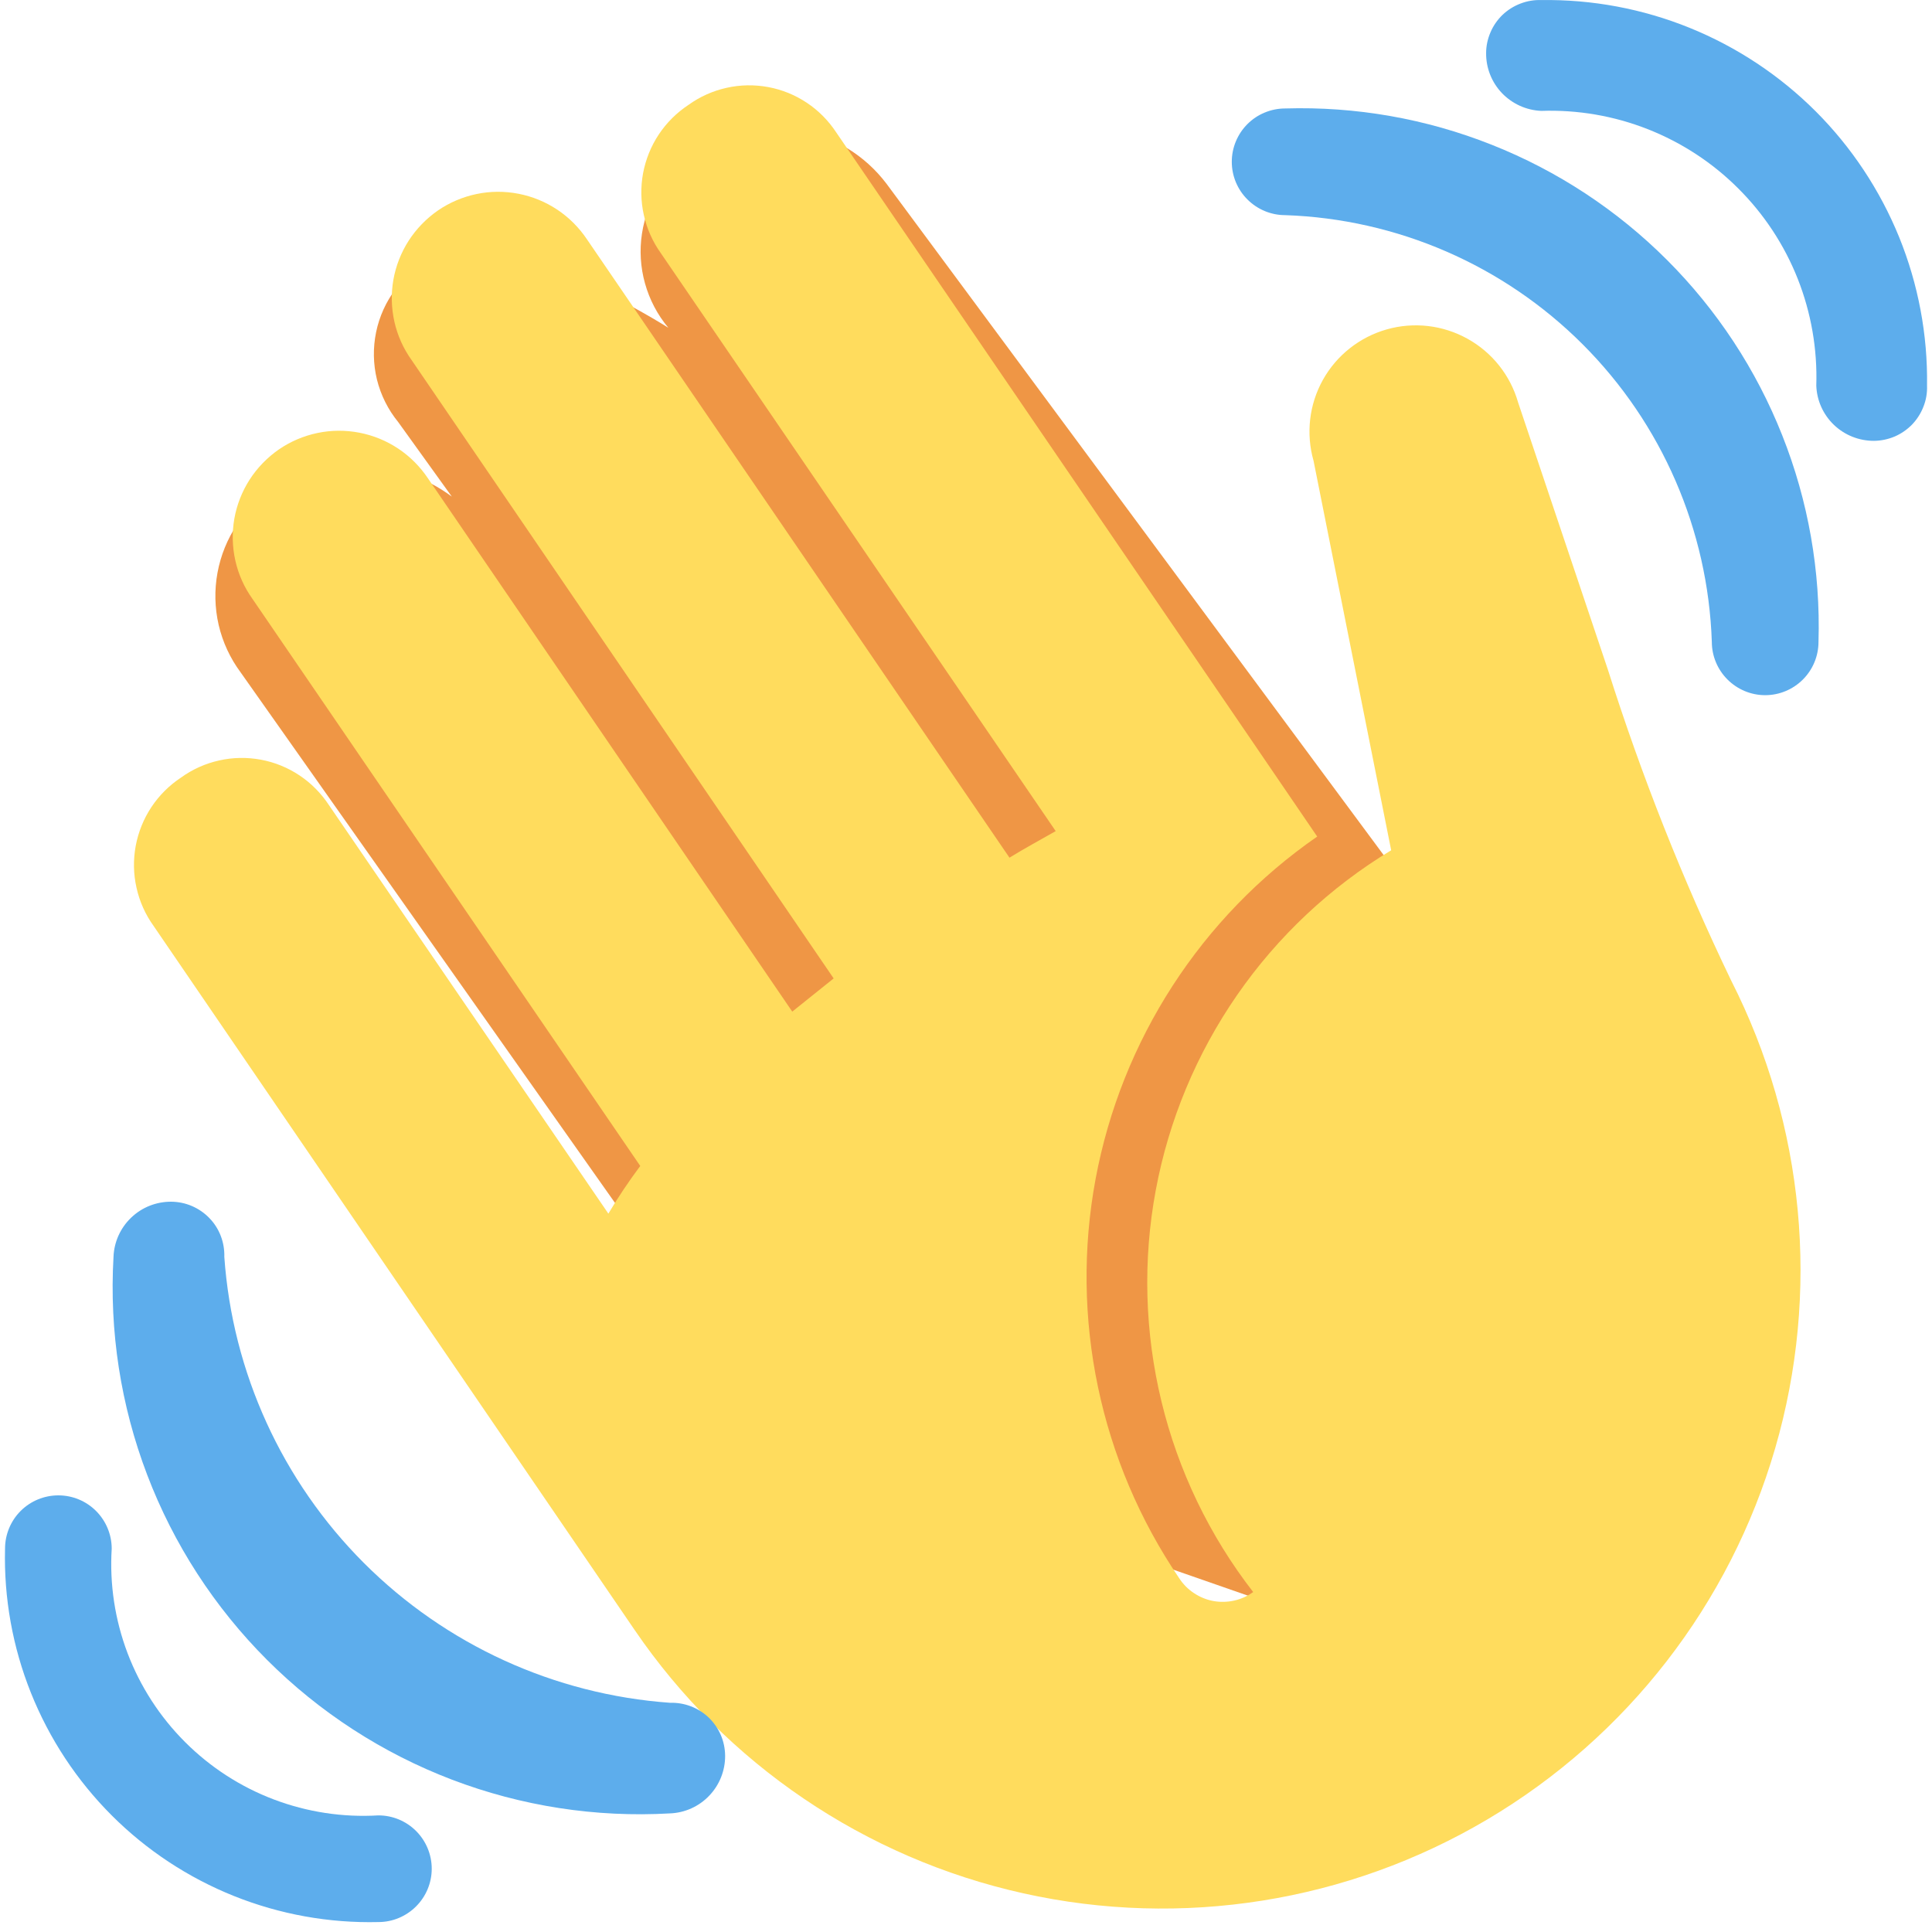
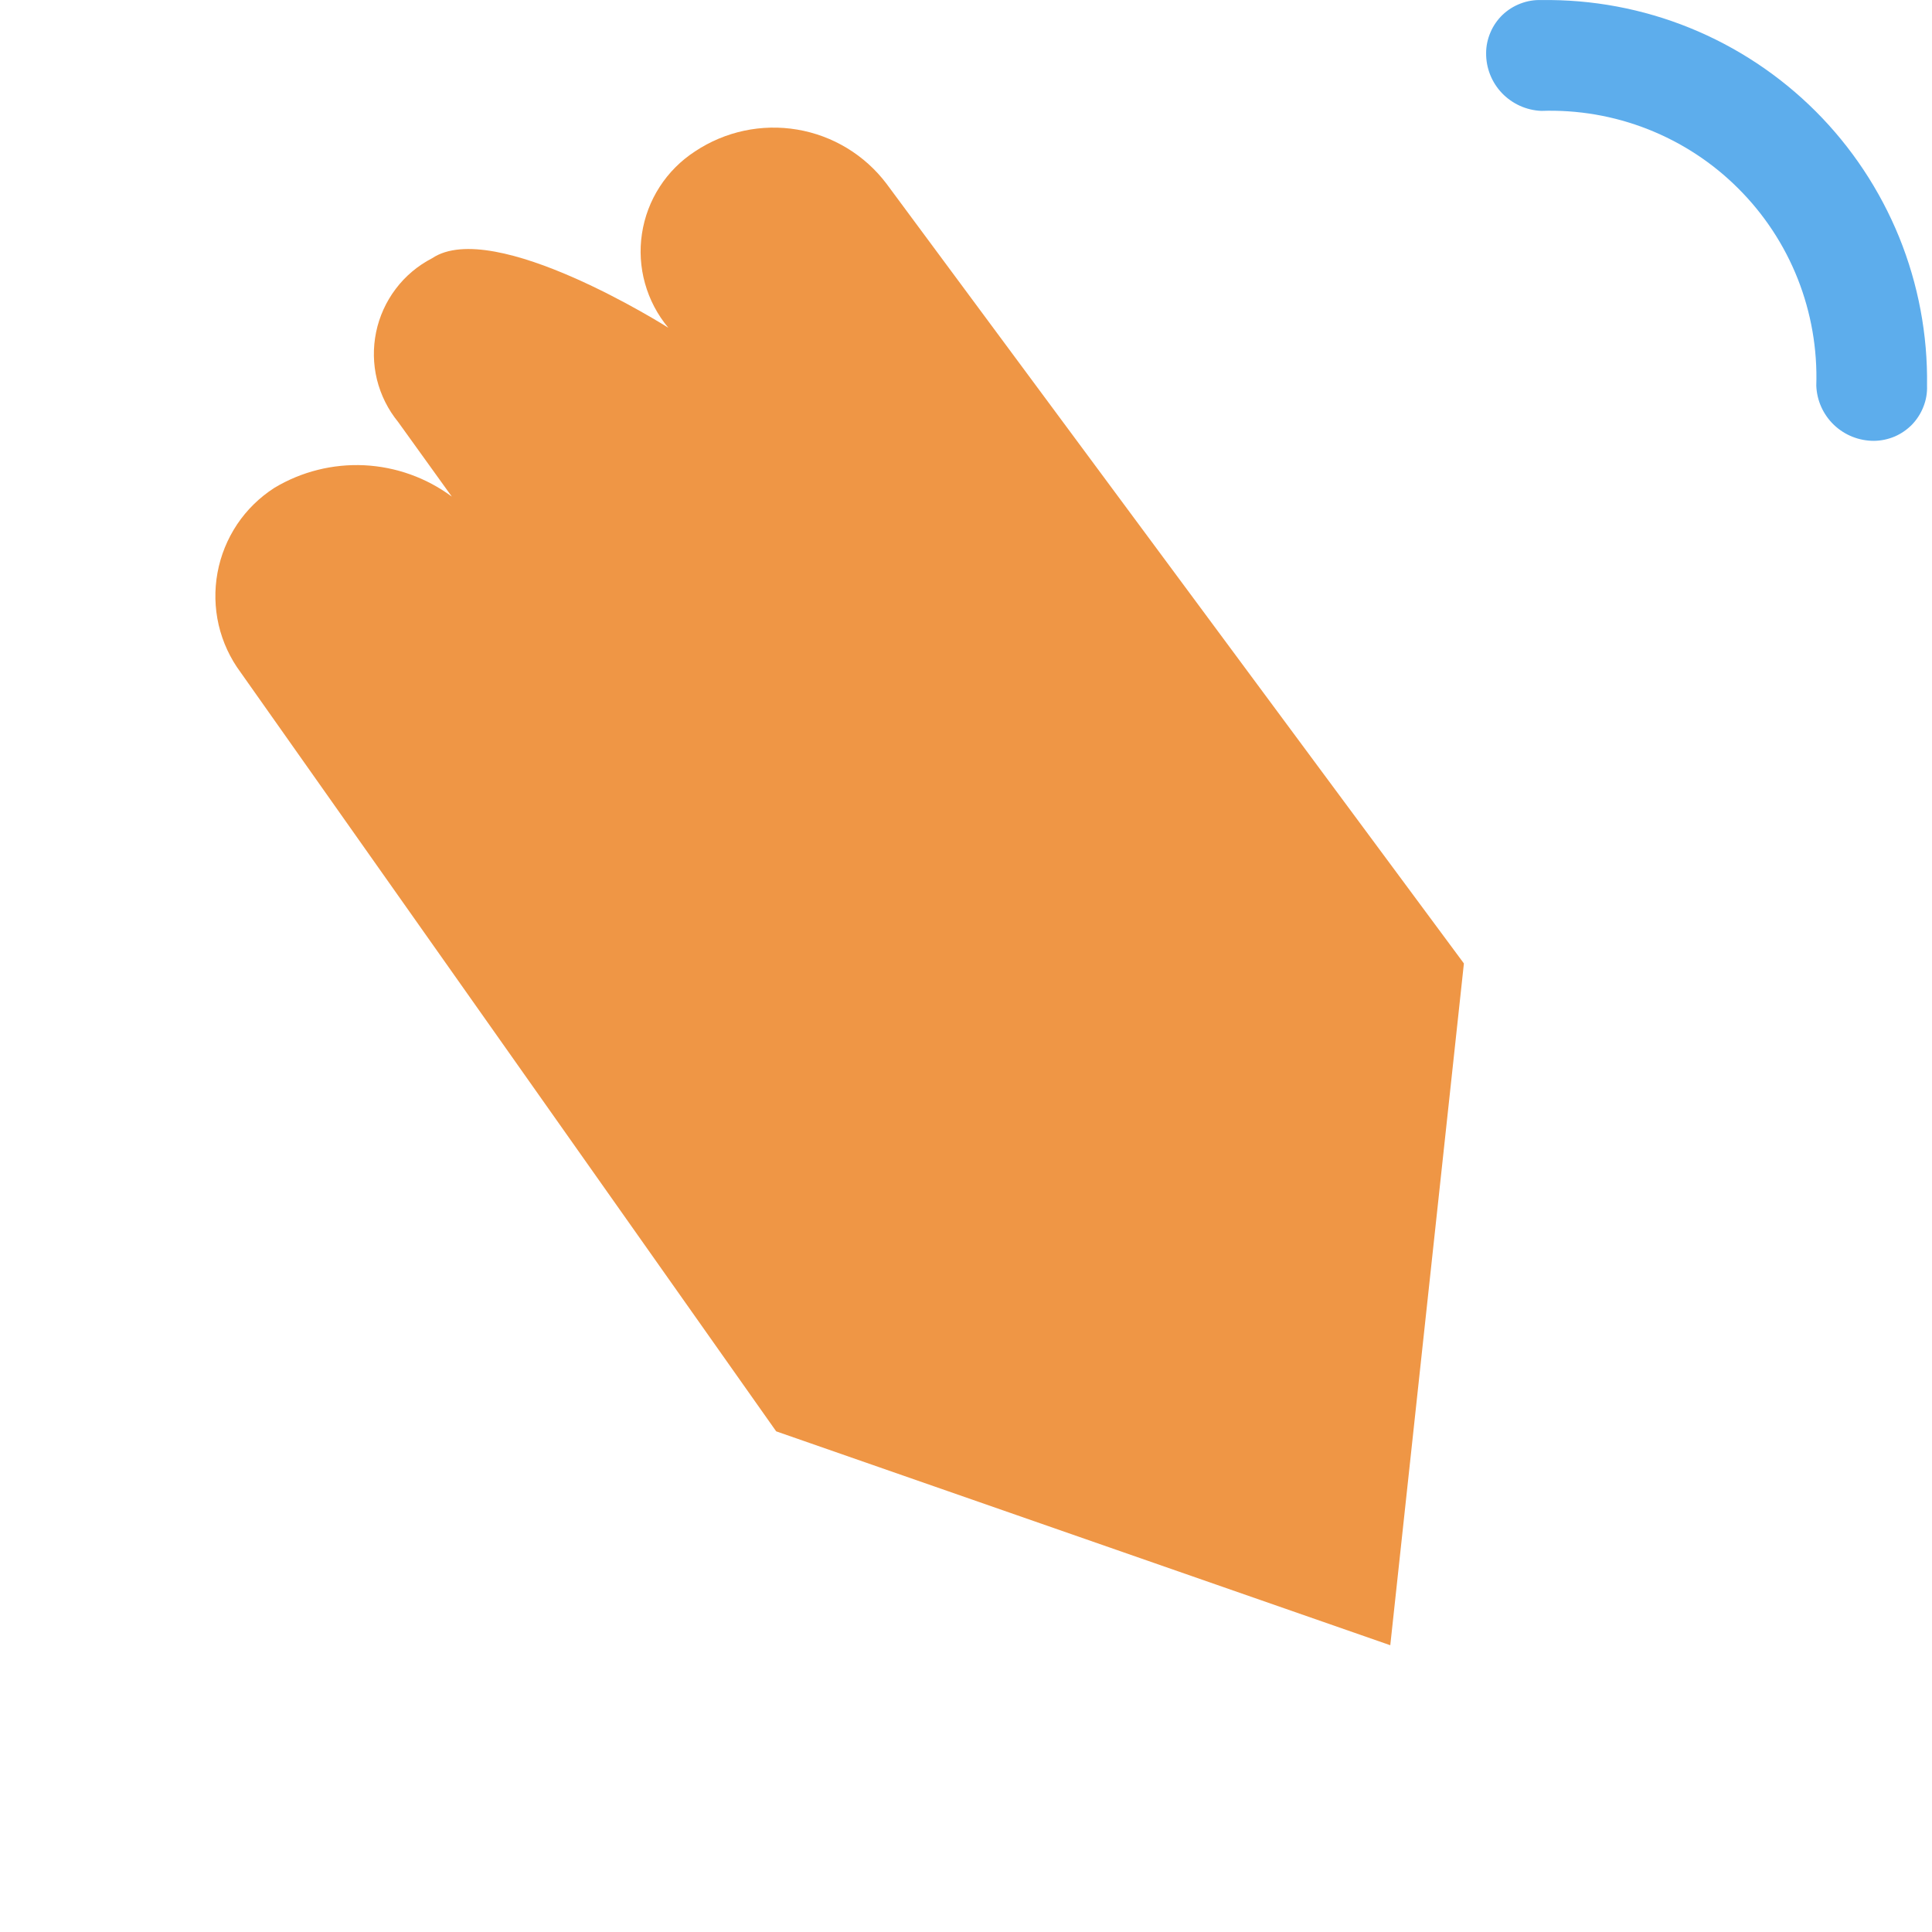
<svg xmlns="http://www.w3.org/2000/svg" width="28" height="28" viewBox="0 0 28 28" fill="none">
  <path d="M3.977 7.07C4.37 6.834 4.824 6.721 5.281 6.743C5.739 6.766 6.18 6.924 6.548 7.197L5.771 6.117C5.624 5.937 5.519 5.727 5.463 5.501C5.408 5.276 5.404 5.041 5.451 4.813C5.498 4.586 5.595 4.372 5.735 4.187C5.875 4.001 6.055 3.85 6.262 3.743C7.155 3.143 9.686 4.75 9.686 4.75C9.529 4.563 9.414 4.344 9.348 4.108C9.282 3.873 9.267 3.626 9.304 3.385C9.341 3.143 9.428 2.912 9.561 2.707C9.693 2.502 9.868 2.327 10.073 2.194C10.509 1.904 11.038 1.791 11.554 1.878C12.07 1.965 12.533 2.246 12.848 2.663L21.216 13.963L20.149 23.844L11.249 20.744L3.487 9.744C3.335 9.539 3.227 9.306 3.169 9.057C3.112 8.809 3.106 8.552 3.152 8.301C3.198 8.05 3.295 7.812 3.436 7.6C3.578 7.388 3.762 7.208 3.977 7.07Z" fill="#EF9645" />
-   <path d="M2.225 13.418C2.106 13.252 2.022 13.064 1.978 12.864C1.933 12.665 1.93 12.459 1.967 12.258C2.005 12.057 2.082 11.866 2.195 11.696C2.308 11.526 2.454 11.381 2.625 11.268C2.79 11.149 2.978 11.065 3.176 11.021C3.375 10.976 3.581 10.973 3.781 11.01C3.981 11.047 4.172 11.125 4.341 11.238C4.511 11.351 4.655 11.498 4.767 11.668L8.817 17.589C8.958 17.351 9.113 17.12 9.279 16.898L3.66 8.681C3.541 8.515 3.456 8.326 3.411 8.126C3.366 7.926 3.361 7.72 3.396 7.518C3.432 7.316 3.507 7.124 3.618 6.951C3.729 6.779 3.873 6.631 4.041 6.514C4.21 6.398 4.4 6.317 4.601 6.275C4.801 6.233 5.008 6.232 5.209 6.271C5.41 6.31 5.601 6.388 5.772 6.502C5.942 6.615 6.088 6.762 6.202 6.932L11.482 14.661C11.682 14.5 11.883 14.339 12.082 14.18L5.965 5.218C5.846 5.052 5.761 4.863 5.716 4.663C5.671 4.463 5.666 4.257 5.701 4.055C5.737 3.853 5.812 3.661 5.923 3.488C6.034 3.316 6.178 3.168 6.346 3.051C6.515 2.935 6.705 2.854 6.906 2.812C7.106 2.77 7.313 2.769 7.514 2.808C7.715 2.847 7.906 2.925 8.077 3.039C8.247 3.152 8.393 3.299 8.507 3.469L14.63 12.43C14.854 12.292 15.078 12.172 15.3 12.045L9.578 3.67C9.459 3.504 9.375 3.316 9.331 3.116C9.286 2.917 9.283 2.711 9.32 2.51C9.358 2.309 9.435 2.118 9.548 1.948C9.661 1.778 9.807 1.633 9.978 1.52C10.143 1.401 10.331 1.317 10.529 1.273C10.728 1.228 10.934 1.225 11.134 1.262C11.334 1.299 11.525 1.377 11.694 1.49C11.864 1.603 12.008 1.75 12.12 1.92L18.171 10.777L19.09 12.124C17.407 13.29 16.253 15.074 15.878 17.087C15.504 19.1 15.94 21.18 17.09 22.873C17.146 22.959 17.218 23.032 17.303 23.088C17.388 23.145 17.483 23.184 17.583 23.203C17.683 23.221 17.786 23.219 17.886 23.197C17.985 23.175 18.079 23.133 18.162 23.073C17.529 22.257 17.076 21.316 16.833 20.312C16.59 19.309 16.561 18.265 16.75 17.25C16.939 16.234 17.341 15.271 17.929 14.421C18.517 13.572 19.278 12.857 20.162 12.323L19.037 6.678C18.925 6.285 18.973 5.864 19.172 5.506C19.371 5.149 19.704 4.886 20.097 4.774C20.49 4.662 20.912 4.711 21.269 4.91C21.626 5.108 21.89 5.441 22.002 5.834L23.302 9.703C23.791 11.246 24.388 12.753 25.09 14.212C26.155 16.308 26.383 18.732 25.727 20.99C25.07 23.248 23.579 25.171 21.555 26.369C19.532 27.567 17.128 27.95 14.833 27.44C12.537 26.93 10.522 25.565 9.197 23.622L2.225 13.418Z" fill="#FFDC5D" />
-   <path d="M9.71 24.678C8.035 24.558 6.461 23.839 5.274 22.652C4.088 21.465 3.369 19.89 3.251 18.216C3.254 18.113 3.237 18.01 3.2 17.913C3.163 17.816 3.107 17.728 3.035 17.654C2.963 17.579 2.877 17.52 2.782 17.479C2.687 17.438 2.585 17.417 2.482 17.416C2.265 17.415 2.057 17.497 1.901 17.647C1.745 17.796 1.653 18 1.645 18.216C1.583 19.291 1.749 20.367 2.133 21.374C2.516 22.38 3.108 23.294 3.87 24.056C4.631 24.817 5.545 25.409 6.552 25.793C7.558 26.176 8.634 26.343 9.71 26.281C9.925 26.273 10.13 26.181 10.279 26.024C10.428 25.868 10.511 25.66 10.509 25.444C10.508 25.341 10.487 25.239 10.446 25.144C10.405 25.049 10.345 24.964 10.271 24.892C10.196 24.821 10.108 24.765 10.012 24.729C9.915 24.692 9.813 24.675 9.71 24.678Z" fill="#5DADEC" />
-   <path d="M5.484 26.31C4.968 26.341 4.451 26.262 3.968 26.079C3.485 25.896 3.047 25.612 2.682 25.247C2.316 24.881 2.033 24.443 1.849 23.96C1.666 23.477 1.587 22.96 1.619 22.445C1.619 22.24 1.537 22.043 1.392 21.898C1.247 21.753 1.051 21.672 0.846 21.672C0.641 21.672 0.444 21.753 0.299 21.898C0.154 22.043 0.073 22.24 0.073 22.445C0.055 23.16 0.183 23.872 0.449 24.536C0.715 25.2 1.113 25.804 1.619 26.31C2.125 26.816 2.728 27.213 3.392 27.479C4.057 27.745 4.768 27.873 5.484 27.856C5.689 27.856 5.885 27.774 6.03 27.629C6.175 27.484 6.257 27.288 6.257 27.083C6.257 26.878 6.175 26.681 6.03 26.536C5.885 26.391 5.689 26.31 5.484 26.31ZM18.625 1.572C18.524 1.572 18.424 1.592 18.33 1.631C18.236 1.669 18.151 1.726 18.079 1.798C18.007 1.87 17.95 1.955 17.911 2.049C17.872 2.143 17.852 2.243 17.852 2.345C17.852 2.446 17.872 2.547 17.911 2.641C17.95 2.734 18.007 2.82 18.079 2.891C18.151 2.963 18.236 3.02 18.33 3.059C18.424 3.098 18.524 3.118 18.625 3.118C20.248 3.173 21.789 3.842 22.937 4.99C24.085 6.138 24.754 7.679 24.809 9.302C24.809 9.507 24.891 9.703 25.036 9.848C25.181 9.993 25.378 10.075 25.582 10.075C25.788 10.075 25.984 9.993 26.129 9.848C26.274 9.703 26.355 9.507 26.355 9.302C26.386 8.278 26.207 7.259 25.829 6.308C25.452 5.356 24.884 4.492 24.16 3.768C23.436 3.044 22.571 2.475 21.619 2.098C20.668 1.72 19.649 1.541 18.625 1.572Z" fill="#5DADEC" />
  <path d="M22.337 0.001C22.234 -0.003 22.131 0.015 22.035 0.052C21.938 0.089 21.85 0.145 21.775 0.216C21.701 0.288 21.641 0.374 21.601 0.469C21.56 0.564 21.538 0.666 21.538 0.77C21.536 0.986 21.619 1.194 21.768 1.35C21.918 1.506 22.122 1.598 22.337 1.607C22.865 1.589 23.391 1.679 23.883 1.873C24.374 2.067 24.821 2.359 25.194 2.733C25.568 3.106 25.861 3.552 26.055 4.043C26.249 4.535 26.34 5.061 26.323 5.589C26.331 5.805 26.423 6.009 26.579 6.158C26.735 6.307 26.943 6.39 27.16 6.389C27.263 6.388 27.365 6.366 27.46 6.326C27.555 6.285 27.641 6.225 27.713 6.151C27.784 6.076 27.84 5.988 27.877 5.891C27.915 5.795 27.932 5.692 27.928 5.589C27.939 4.852 27.801 4.12 27.524 3.437C27.246 2.755 26.835 2.134 26.314 1.613C25.792 1.092 25.172 0.681 24.489 0.404C23.806 0.127 23.074 -0.01 22.337 0.001Z" fill="#5DADEC" />
</svg>